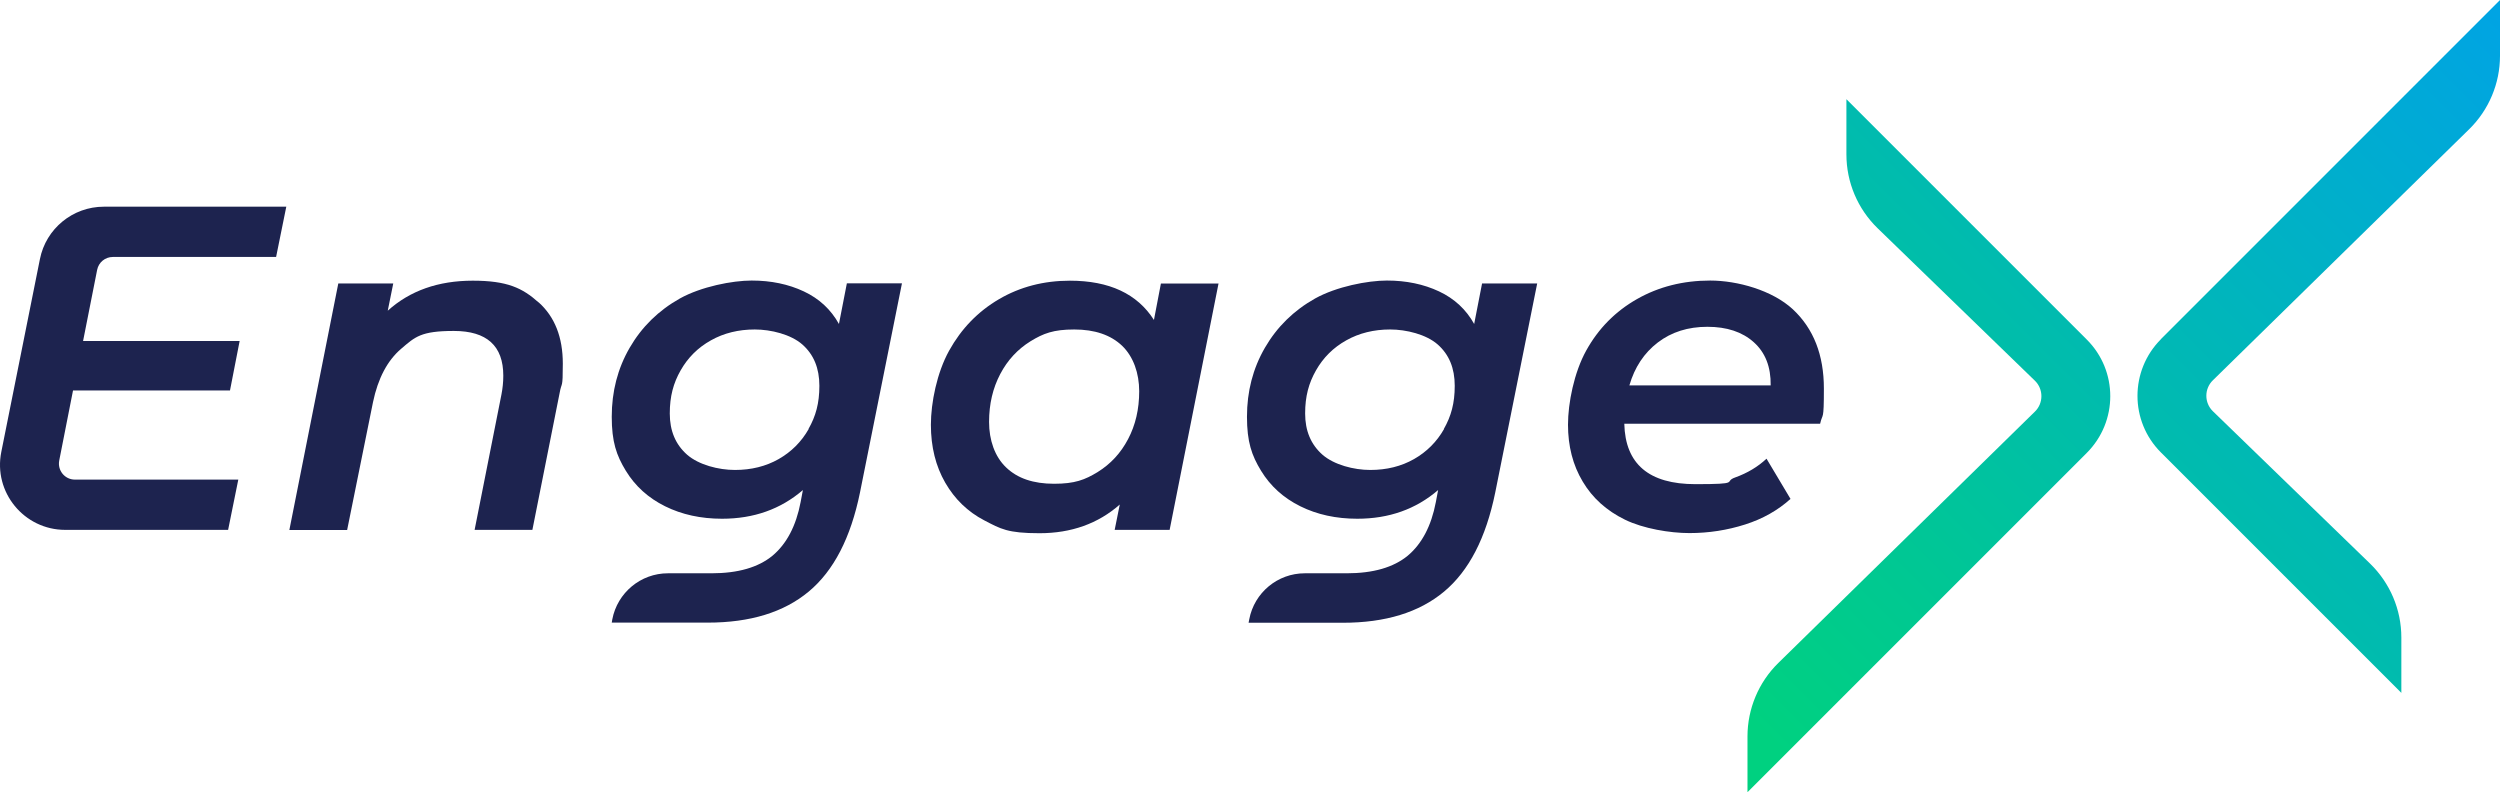
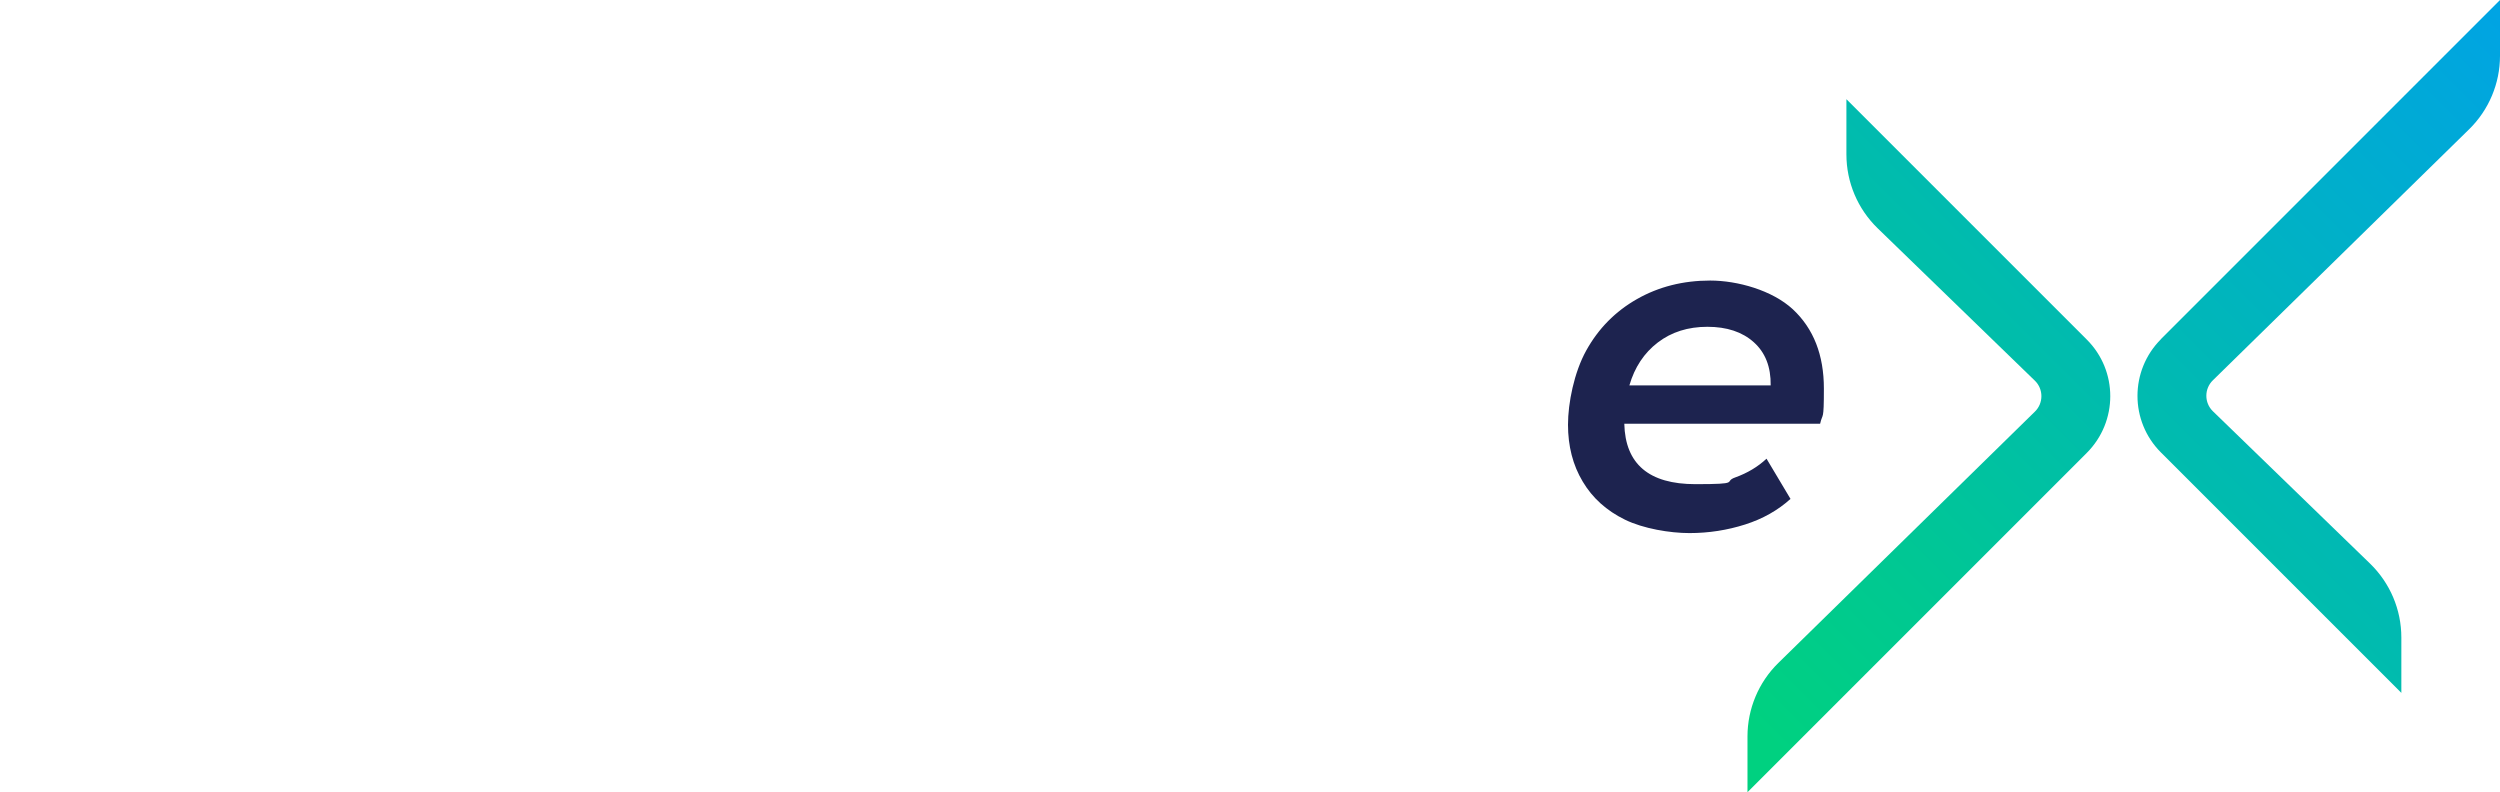
<svg xmlns="http://www.w3.org/2000/svg" xmlns:xlink="http://www.w3.org/1999/xlink" id="Camada_1" version="1.1" viewBox="27.42 244.5 1865.08 591">
  <defs>
    <style> .st0 { fill: url(#Gradiente_sem_nome_101); } .st1 { fill: #1d234f; } .st2 { fill: url(#Gradiente_sem_nome_10); } </style>
    <linearGradient id="Gradiente_sem_nome_10" data-name="Gradiente sem nome 10" x1="1452.6" y1="906.2" x2="1997.2" y2="361.6" gradientUnits="userSpaceOnUse">
      <stop offset="0" stop-color="#00d180" />
      <stop offset=".2" stop-color="#00c892" />
      <stop offset="1" stop-color="#00a4e3" />
    </linearGradient>
    <linearGradient id="Gradiente_sem_nome_101" data-name="Gradiente sem nome 10" x1="1247.6" y1="697.3" x2="1792.2" y2="152.7" xlink:href="#Gradiente_sem_nome_10" />
  </defs>
  <path class="st2" d="M1639.6,497.5c-23.4,23.4-23.4,61.3,0,84.6l179.3,179.3v-41.3c0-20.8-8.4-40.6-23.3-55.1l-117.3-113.7c-6.5-6.3-6.5-16.8,0-23.1l191.2-187.3c14.7-14.4,23-34.2,23-54.8v-41.6l-253,253Z" />
  <path class="st0" d="M1404.9,359.7c0,20.8,8.4,40.6,23.3,55.1l117.3,113.7c6.5,6.3,6.5,16.8,0,23.1l-191.4,187.5c-14.7,14.4-23,34.2-23,54.8v41.6l253.1-253.1c23.4-23.4,23.4-61.3,0-84.6l-179.3-179.3v41.3Z" />
-   <path class="st1" d="M99.9,445.8l-10.5,53.1h116.8l-7.2,36.9h-117.1l-10.3,52.3c-1.4,7.4,4.2,14.2,11.7,14.2h121.9l-7.6,37.5h-121.5c-30.7,0-53.8-28.1-47.7-58.2l28.8-143.8c4.5-22.7,24.5-39.1,47.7-39.1h136.1l-7.6,37.5h-121.8c-5.7,0-10.6,4-11.7,9.6" />
-   <path class="st1" d="M429.2,470c12.1,10.8,18.1,26.1,18.1,45.8s-.8,12.9-2.4,22l-20.3,102h-43.1l20-100.9c.9-4.6,1.4-9.3,1.4-14.1,0-22.3-12.3-33.4-36.9-33.4s-28.9,4.4-39.3,13.3c-10.3,8.8-17.3,22.1-21,39.8l-19.3,95.4h-43.1l36.5-183.9h41l-4.1,20.3c16.5-14.9,37.7-22.4,63.4-22.4s37,5.4,49.1,16.2" />
-   <path class="st1" d="M936.5,455.9l-36.5,183.9h-41l3.8-18.9c-16.1,14.2-36.1,21.4-59.9,21.4s-28.9-3.2-41.2-9.6c-12.3-6.4-22-15.8-29.1-28.1-7.1-12.3-10.7-26.7-10.7-43.2s4.5-38.9,13.6-55.3c9.1-16.4,21.5-29.2,37.2-38.4,15.7-9.2,33.4-13.8,52.9-13.8,29.4,0,50.3,9.8,62.7,29.3l5.2-27.2h43.1ZM846.4,596.6c9.5-5.9,17.1-14,22.6-24.5,5.5-10.4,8.3-22.3,8.3-35.7s-4.3-25.8-12.7-33.9c-8.5-8.1-20.4-12.2-35.8-12.2s-23,2.9-32.6,8.8c-9.5,5.9-17.1,14-22.6,24.5-5.5,10.5-8.3,22.3-8.3,35.7s4.2,25.8,12.7,33.9c8.5,8.2,20.4,12.2,35.8,12.2s23-2.9,32.6-8.8" />
  <path class="st1" d="M1385.3,560.6h-146.1c.7,30.1,18.4,45.1,53.1,45.1s20.4-1.7,29.6-5c9.2-3.3,17-8,23.4-14l17.9,30c-9.4,8.5-20.7,14.9-33.9,19.1-13.2,4.2-27,6.4-41.5,6.4s-34.4-3.3-48.1-10c-13.7-6.7-24.2-16.1-31.5-28.4-7.4-12.3-11-26.5-11-42.5s4.5-38.9,13.6-55.3c9.1-16.4,21.7-29.2,37.9-38.4,16.2-9.2,34.4-13.8,54.6-13.8s46.3,7.2,61.7,21.5c15.4,14.4,23.1,34,23.1,59.1s-.9,17.7-2.8,26.2M1264.2,500c-10.2,7.8-17.3,18.5-21.2,32h105.4c.2-13.8-4-24.5-12.6-32.2-8.6-7.7-20.1-11.5-34.6-11.5s-26.8,3.9-37,11.7" />
-   <path class="st1" d="M659.2,455.9l-5.9,30.3c-6-10.8-14.7-18.9-26.2-24.3-11.5-5.4-24.5-8.1-38.9-8.1s-37.6,4.5-53.6,13.4c-16,9-28.4,21.2-37.4,36.7-9,15.5-13.4,32.7-13.4,51.5s3.5,28.8,10.5,40.3c7,11.5,16.8,20.3,29.3,26.5,12.5,6.2,26.7,9.3,42.5,9.3,23.6,0,43.7-7.1,60.3-21.4l-1.7,9c-3.4,17.9-10.5,31.2-21,40-10.6,8.7-25.7,13.1-45.5,13.1h-32.5c-20.3,0-37.7,14.5-41.5,34.4l-.4,2.4h71.6c31.7,0,56.8-7.7,75.4-23.2,18.6-15.5,31.3-40.1,38.2-73.9l31.3-156h-41.3ZM630.7,564.6c-5.4,9.5-12.9,17-22.4,22.4-9.5,5.4-20.4,8.1-32.6,8.1s-27-3.8-35.7-11.4c-8.6-7.6-12.9-17.8-12.9-30.7s2.7-22.7,8.1-32.2c5.4-9.5,12.9-17,22.6-22.4,9.6-5.4,20.6-8.1,32.7-8.1s27,3.7,35.5,11.2c8.5,7.5,12.7,17.7,12.7,30.8s-2.7,22.7-8.1,32.2" />
-   <path class="st1" d="M1133.1,455.9l-5.9,30.3c-6-10.8-14.7-18.9-26.2-24.3-11.5-5.4-24.5-8.1-38.9-8.1s-37.6,4.5-53.6,13.4c-16,9-28.4,21.2-37.4,36.7-9,15.5-13.4,32.7-13.4,51.5s3.5,28.8,10.5,40.3c7,11.5,16.8,20.3,29.3,26.5,12.5,6.2,26.7,9.3,42.5,9.3,23.6,0,43.7-7.1,60.3-21.4l-1.7,9c-3.4,17.9-10.5,31.2-21,40-10.6,8.7-25.7,13.1-45.5,13.1h-31.3c-20.2,0-37.6,14.4-41.4,34.3l-.5,2.6h70.4c31.7,0,56.8-7.7,75.4-23.2,18.6-15.5,31.3-40.1,38.2-73.9l31.3-156h-41.3ZM1104.7,564.6c-5.4,9.5-12.9,17-22.4,22.4-9.5,5.4-20.4,8.1-32.6,8.1s-27-3.8-35.7-11.4c-8.6-7.6-12.9-17.8-12.9-30.7s2.7-22.7,8.1-32.2c5.4-9.5,12.9-17,22.6-22.4,9.6-5.4,20.6-8.1,32.7-8.1s27,3.7,35.5,11.2c8.5,7.5,12.7,17.7,12.7,30.8s-2.7,22.7-8.1,32.2" />
</svg>